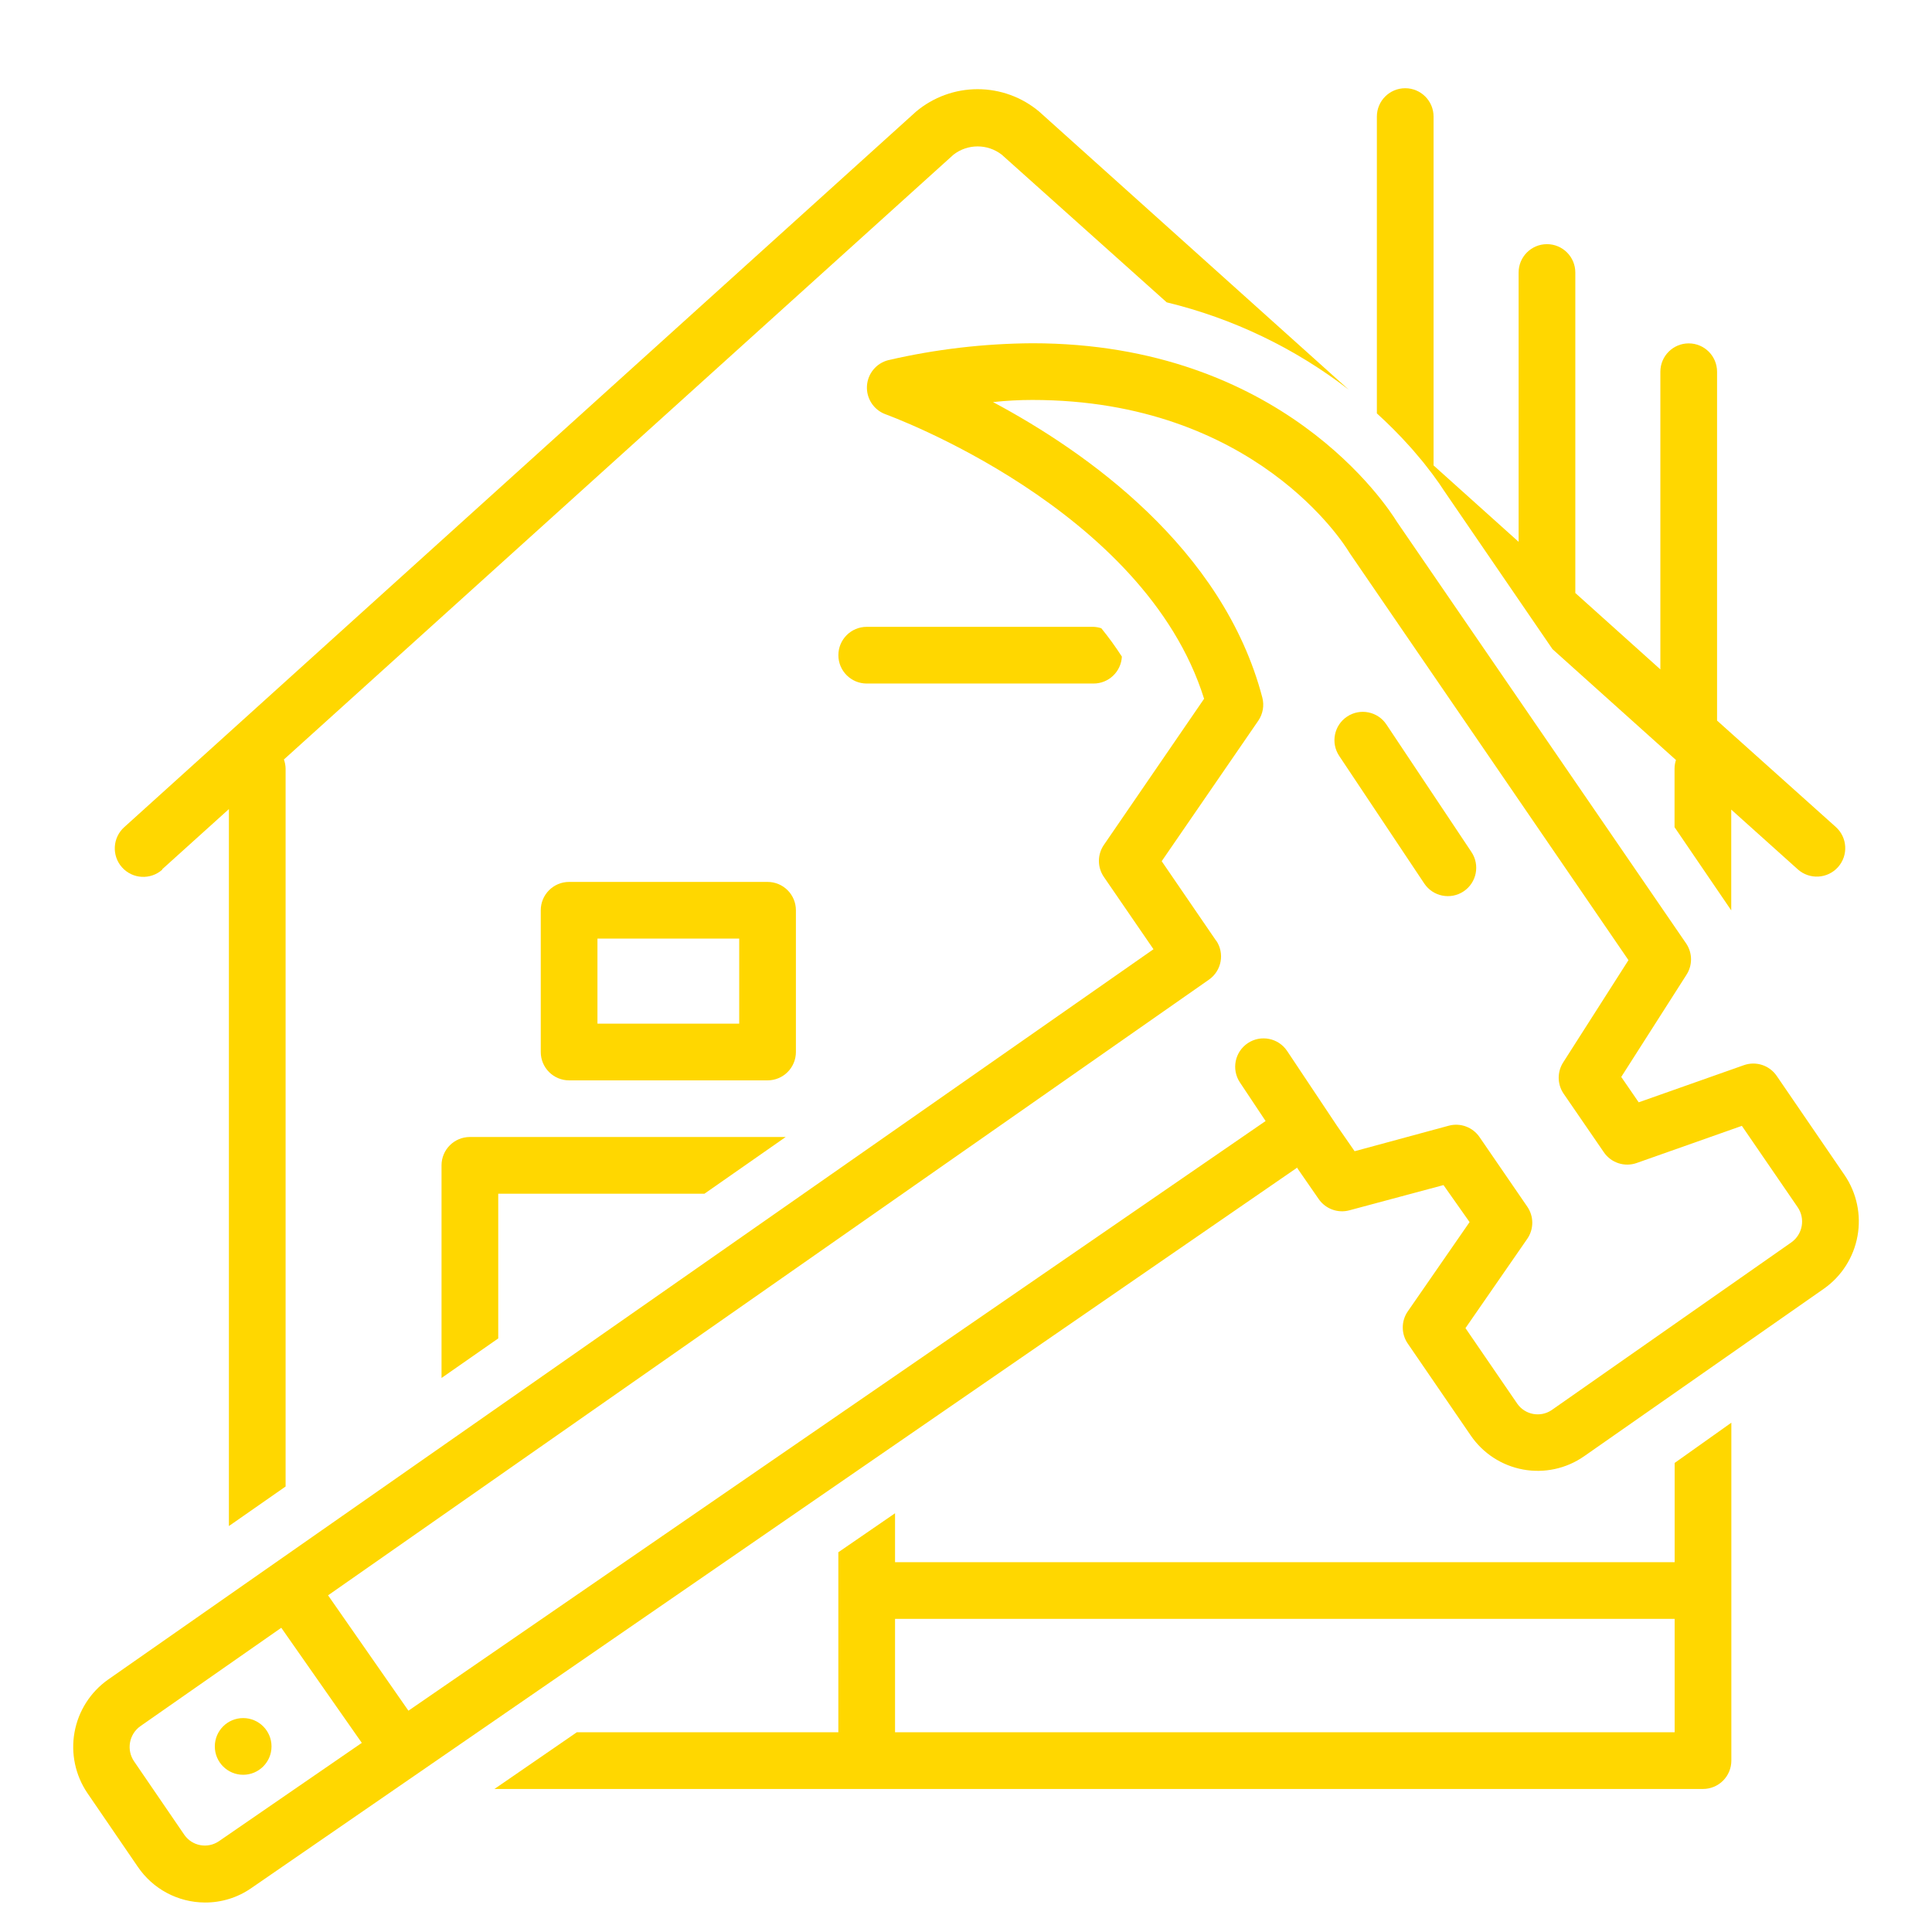
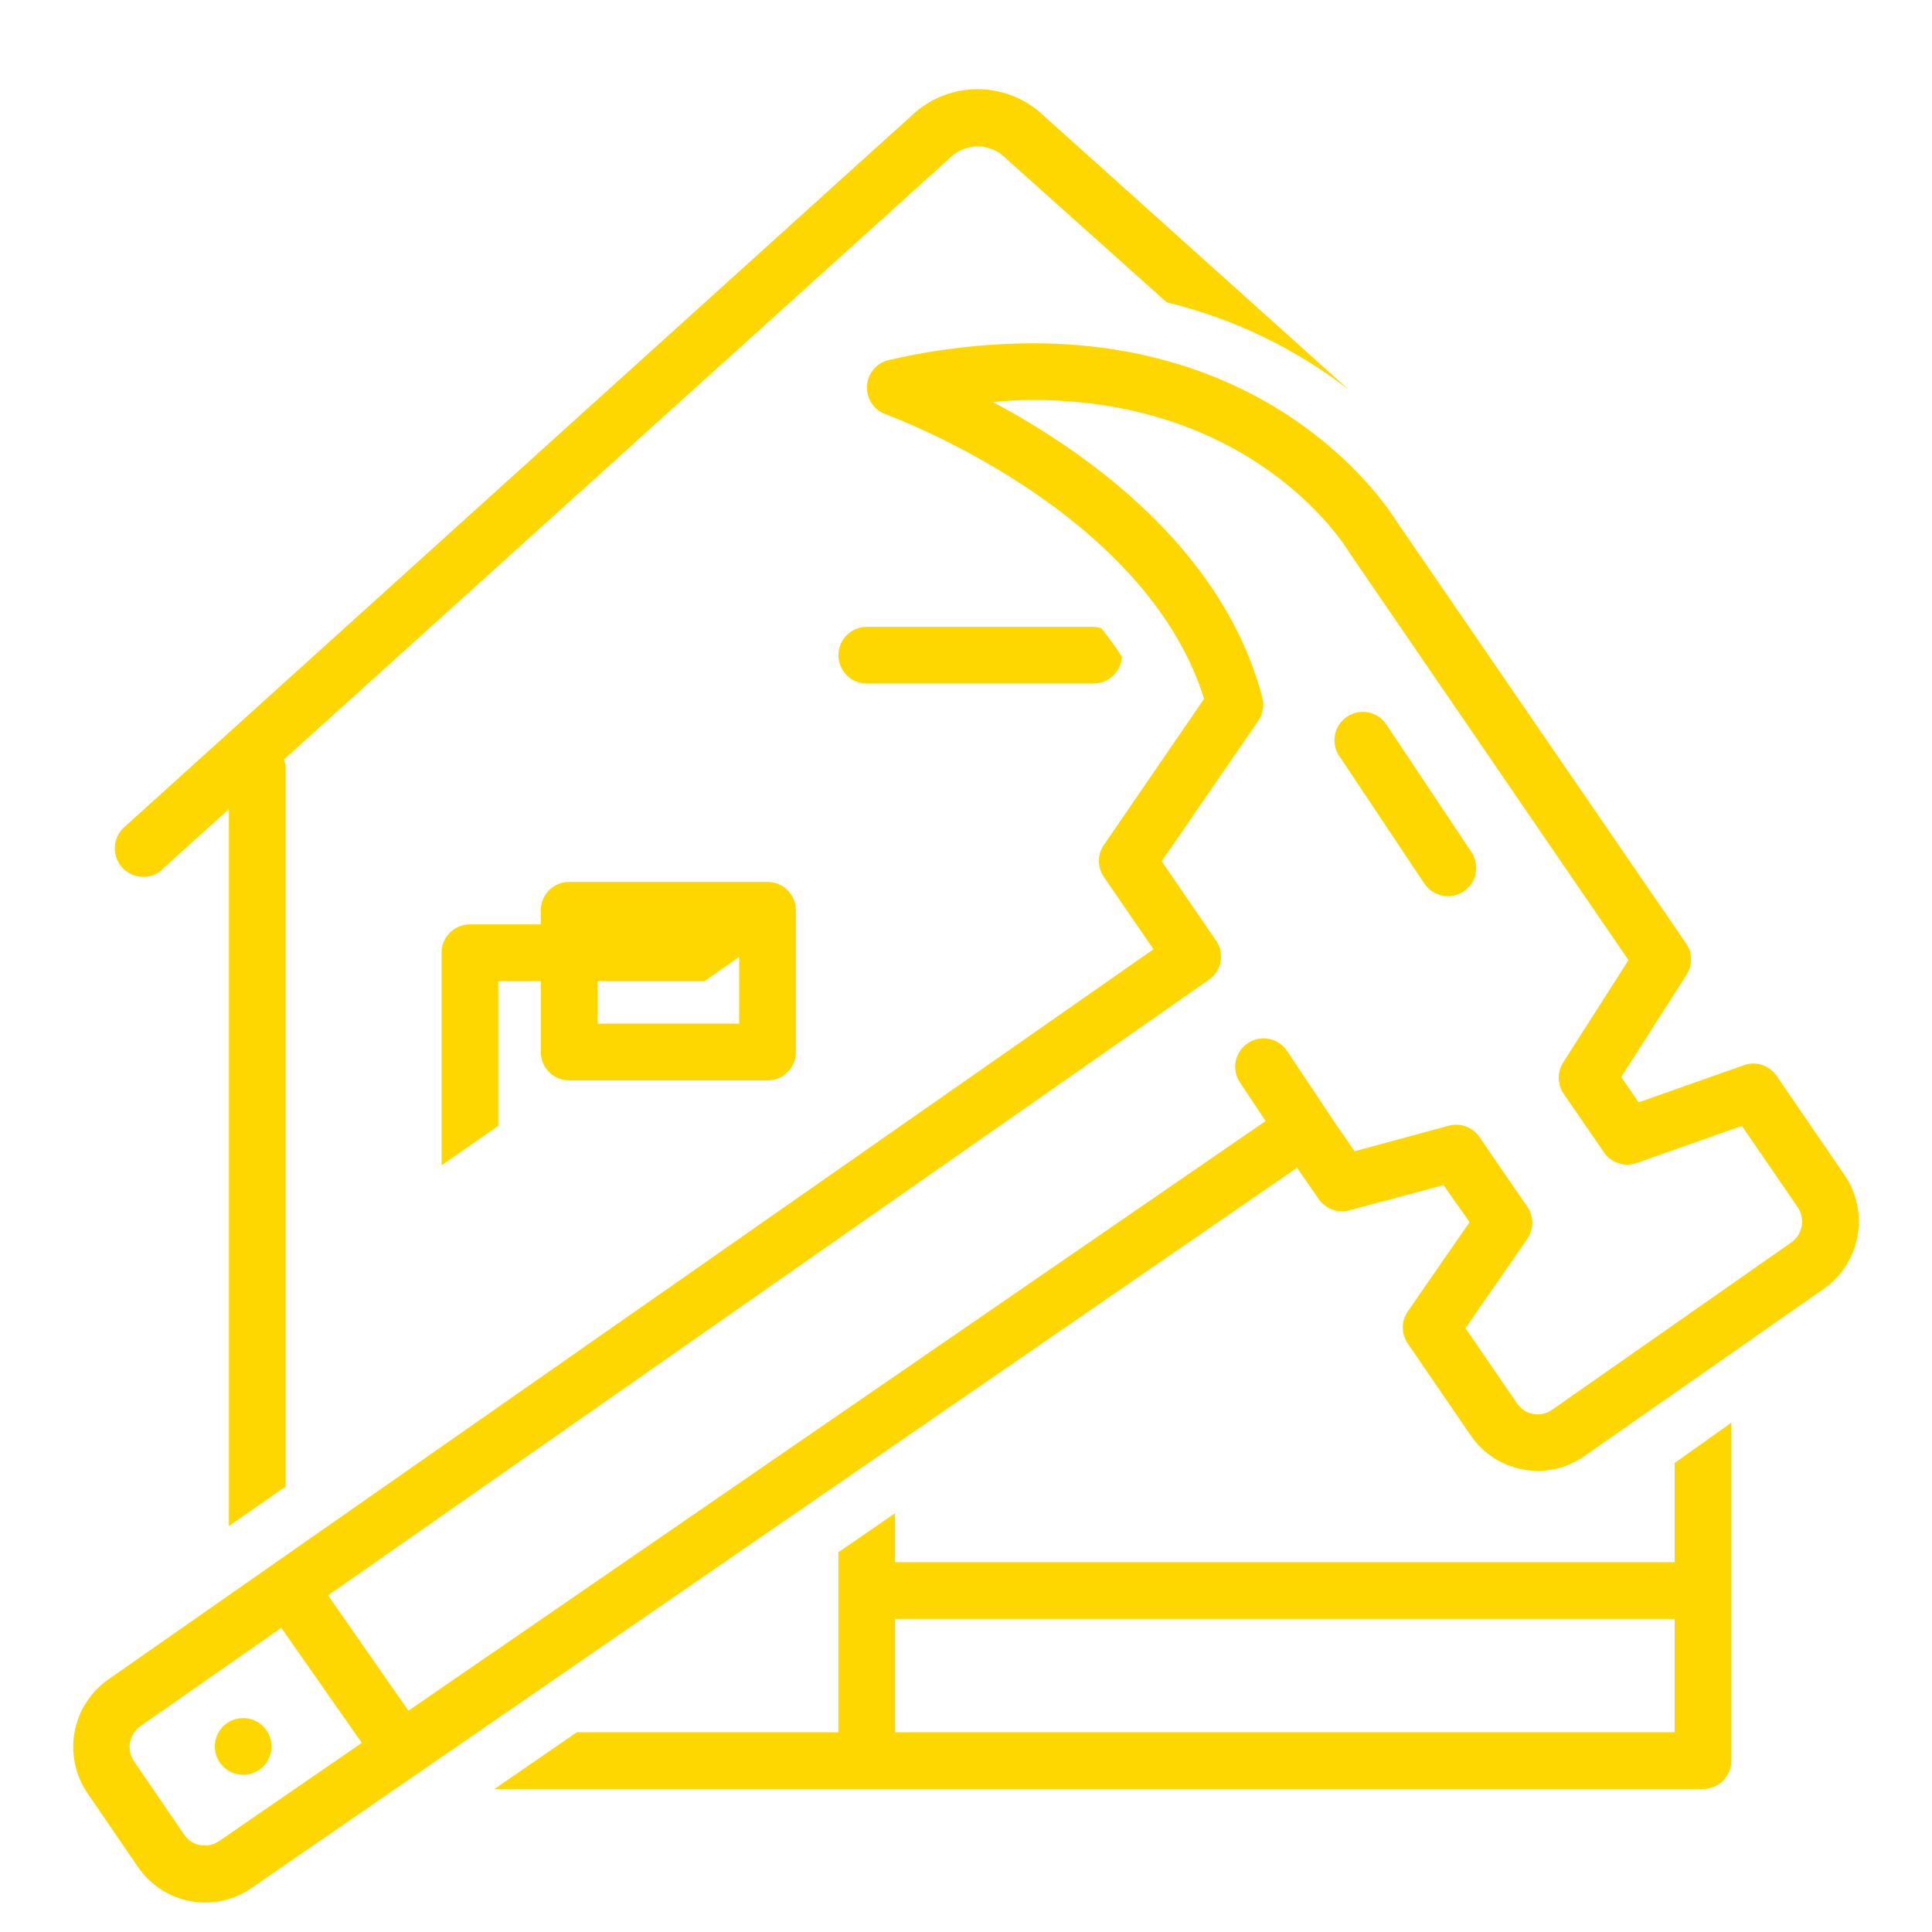
<svg xmlns="http://www.w3.org/2000/svg" width="1000" height="1000" viewBox="0 0 1000 1000" xml:space="preserve">
  <desc>Created with Fabric.js 3.5.0</desc>
  <defs> </defs>
  <rect x="0" y="0" width="100%" height="100%" fill="rgba(255,255,255,0)" />
  <g transform="matrix(1.291 0 0 1.291 500.011 515.179)" id="566392">
    <g style="">
      <g transform="matrix(1.299 0 0 1.299 -119.352 -5.688)" id="565559">
        <path style="stroke: none; stroke-width: 1; stroke-dasharray: none; stroke-linecap: butt; stroke-dashoffset: 0; stroke-linejoin: miter; stroke-miterlimit: 4; is-custom-font: none; font-file-url: none; fill: rgb(255,215,0); fill-rule: nonzero; opacity: 1;" transform=" translate(-258.125, -275.625)" d="m 297.5 297.5 v -43.75 c 0 -2.32 -0.922 -4.547 -2.562 -6.188 s -3.867 -2.562 -6.188 -2.562 h -61.25 c -4.832 0 -8.75 3.918 -8.75 8.75 v 43.75 c 0 2.32 0.922 4.547 2.562 6.188 s 3.867 2.562 6.188 2.562 h 61.25 c 2.32 0 4.547 -0.922 6.188 -2.562 s 2.562 -3.867 2.562 -6.188 z m -17.5 -8.75 h -43.75 v -26.25 h 43.75 z" stroke-linecap="round" />
      </g>
      <g transform="matrix(1.299 0 0 1.299 5.655 -136.37)" id="476115">
        <path style="stroke: none; stroke-width: 1; stroke-dasharray: none; stroke-linecap: butt; stroke-dashoffset: 0; stroke-linejoin: miter; stroke-miterlimit: 4; is-custom-font: none; font-file-url: none; fill: rgb(255,215,0); fill-rule: nonzero; opacity: 1;" transform=" translate(-354.38, -175)" d="m 319.38 183.75 h 70 c 4.668 0.004 8.516 -3.652 8.75 -8.312 c -1.949 -3.031 -4.066 -5.953 -6.344 -8.75 c -0.777 -0.258 -1.586 -0.406 -2.406 -0.438 h -70 c -4.832 0 -8.75 3.918 -8.75 8.75 s 3.918 8.75 8.75 8.75 z" stroke-linecap="round" />
      </g>
      <g transform="matrix(1.299 0 0 1.299 -93.927 -75.258)" id="78088">
        <path style="stroke: none; stroke-width: 1; stroke-dasharray: none; stroke-linecap: butt; stroke-dashoffset: 0; stroke-linejoin: miter; stroke-miterlimit: 4; is-custom-font: none; font-file-url: none; fill: rgb(255,215,0); fill-rule: nonzero; opacity: 1;" transform=" translate(-277.703, -222.056)" d="m 101.94 241.06 l 20.562 -18.551 v 221.29 l 17.5 -12.207 v -221.59 c -0.02 -0.957 -0.199 -1.902 -0.523 -2.801 l 206.67 -186.68 c 4.383 -3.387 10.496 -3.387 14.875 0 l 50.926 45.586 c 20.41 4.941 39.551 14.125 56.176 26.949 l -95.508 -85.793 c -5.324 -4.488 -12.066 -6.949 -19.031 -6.949 c -6.965 0 -13.703 2.461 -19.031 6.949 l -244.34 220.81 c -3.621 3.234 -3.938 8.801 -0.699 12.422 c 3.238 3.625 8.801 3.938 12.426 0.703 z" stroke-linecap="round" />
      </g>
      <g transform="matrix(1.299 0 0 1.299 -0 51.141)" id="856652">
        <path style="stroke: none; stroke-width: 1; stroke-dasharray: none; stroke-linecap: butt; stroke-dashoffset: 0; stroke-linejoin: miter; stroke-miterlimit: 4; is-custom-font: none; font-file-url: none; fill: rgb(255,215,0); fill-rule: nonzero; opacity: 1;" transform=" translate(-350.026, -319.384)" d="m 452.29 333.16 v 0.219 l 6.606 9.539 c 2.106 3.027 5.887 4.41 9.449 3.453 l 29.051 -7.789 l 8.051 11.422 l -19.074 27.562 h -0.004 c -2.059 2.988 -2.059 6.941 0 9.93 l 19.426 28.352 c 3.766 5.523 9.582 9.312 16.16 10.52 c 6.574 1.211 13.359 -0.262 18.84 -4.09 l 74.07 -51.758 v 0.004 c 5.426 -3.844 9.129 -9.664 10.312 -16.207 c 1.188 -6.543 -0.238 -13.289 -3.969 -18.793 l -20.957 -30.625 c -2.234 -3.285 -6.402 -4.652 -10.148 -3.324 l -32.461 11.461 l -5.383 -7.832 l 20.082 -31.457 h -0.004 c 1.945 -2.93 1.945 -6.738 0 -9.668 l -89.336 -130.24 c -2.93 -4.769 -35.57 -55.082 -112.52 -55.082 c -14.949 0.094 -29.844 1.84 -44.406 5.207 c -3.715 0.922 -6.394 4.148 -6.625 7.965 c -0.23 3.816 2.043 7.34 5.617 8.703 c 0.832 0.305 80.02 29.008 98.438 87.852 l -30.93 45.105 c -2.043 2.981 -2.043 6.906 0 9.887 l 15.312 22.312 l -322.7 225.45 c -5.422 3.844 -9.125 9.66 -10.312 16.203 c -1.188 6.543 0.238 13.289 3.969 18.797 l 15.531 22.707 v -0.004 c 4.644 6.887 12.391 11.027 20.695 11.07 c 5.09 0.039 10.07 -1.488 14.262 -4.375 z m -25.07 -70 l -16.801 -24.543 l 29.836 -43.398 l 0.004 -0.004 c 1.402 -2.074 1.852 -4.656 1.223 -7.086 c -12.117 -46.242 -54.512 -75.949 -83.125 -91.219 c 4.086 -0.438 8.125 -0.656 12.121 -0.656 c 68.73 0 96.512 44.887 97.648 46.77 l 0.305 0.48 l 86.055 125.65 l -20.082 31.457 h 0.004 c -1.941 2.93 -1.941 6.738 0 9.668 l 12.469 18.156 c 2.234 3.285 6.402 4.652 10.148 3.328 l 32.461 -11.461 l 17.195 25.07 v -0.004 c 2.449 3.547 1.59 8.398 -1.922 10.895 l -74.027 51.797 c -3.469 2.305 -8.137 1.43 -10.543 -1.969 l -16.012 -23.363 l 19.074 -27.562 v 0.004 c 2.062 -2.992 2.062 -6.941 0 -9.934 l -14.742 -21.48 c -2.102 -3.062 -5.91 -4.469 -9.496 -3.5 l -29.051 7.875 l -5.426 -7.832 l -15.398 -23.102 v 0.004 c -2.68 -4.023 -8.117 -5.113 -12.141 -2.43 c -4.023 2.684 -5.109 8.117 -2.426 12.141 l 7.918 11.898 l -264.56 182 l -24.805 -35.609 l 271.86 -190.01 c 3.945 -2.742 4.941 -8.152 2.231 -12.117 z m -307.87 277.99 c -3.469 2.301 -8.141 1.43 -10.547 -1.969 l -15.531 -22.707 c -2.445 -3.547 -1.586 -8.402 1.926 -10.895 l 43.488 -30.363 l 24.852 35.523 z" stroke-linecap="round" />
      </g>
      <g transform="matrix(1.299 0 0 1.299 -289.813 301.137)" id="981425">
        <path style="stroke: none; stroke-width: 1; stroke-dasharray: none; stroke-linecap: butt; stroke-dashoffset: 0; stroke-linejoin: miter; stroke-miterlimit: 4; is-custom-font: none; font-file-url: none; fill: rgb(255,215,0); fill-rule: nonzero; opacity: 1;" transform=" translate(-126.87, -511.88)" d="m 135.62 511.88 c 0 4.832 -3.918 8.75 -8.75 8.75 s -8.75 -3.918 -8.75 -8.75 s 3.918 -8.75 8.75 -8.75 s 8.75 3.918 8.75 8.75" stroke-linecap="round" />
      </g>
      <g transform="matrix(1.299 0 0 1.299 176.133 -76.712)" id="839766">
        <path style="stroke: none; stroke-width: 1; stroke-dasharray: none; stroke-linecap: butt; stroke-dashoffset: 0; stroke-linejoin: miter; stroke-miterlimit: 4; is-custom-font: none; font-file-url: none; fill: rgb(255,215,0); fill-rule: nonzero; opacity: 1;" transform=" translate(-485.648, -220.937)" d="m 491.49 245.48 c 2.68 4.023 8.117 5.109 12.141 2.43 c 4.023 -2.684 5.109 -8.117 2.426 -12.141 l -26.25 -39.375 c -2.68 -4.023 -8.117 -5.109 -12.141 -2.43 c -4.023 2.684 -5.109 8.117 -2.426 12.141 z" stroke-linecap="round" />
      </g>
      <g transform="matrix(1.299 0 0 1.299 -141.29 105.107)" id="715244">
-         <path style="stroke: none; stroke-width: 1; stroke-dasharray: none; stroke-linecap: butt; stroke-dashoffset: 0; stroke-linejoin: miter; stroke-miterlimit: 4; is-custom-font: none; font-file-url: none; fill: rgb(255,215,0); fill-rule: nonzero; opacity: 1;" transform=" translate(-241.232, -360.938)" d="m 188.12 332.5 v 65.625 l 17.5 -12.207 v -44.668 h 63.656 l 25.07 -17.5 h -97.477 c -4.832 0 -8.75 3.918 -8.75 8.75 z" stroke-linecap="round" />
+         <path style="stroke: none; stroke-width: 1; stroke-dasharray: none; stroke-linecap: butt; stroke-dashoffset: 0; stroke-linejoin: miter; stroke-miterlimit: 4; is-custom-font: none; font-file-url: none; fill: rgb(255,215,0); fill-rule: nonzero; opacity: 1;" transform=" translate(-241.232, -360.938)" d="m 188.12 332.5 l 17.5 -12.207 v -44.668 h 63.656 l 25.07 -17.5 h -97.477 c -4.832 0 -8.75 3.918 -8.75 8.75 z" stroke-linecap="round" />
      </g>
      <g transform="matrix(1.299 0 0 1.299 58.892 244.766)" id="716393">
        <path style="stroke: none; stroke-width: 1; stroke-dasharray: none; stroke-linecap: butt; stroke-dashoffset: 0; stroke-linejoin: miter; stroke-miterlimit: 4; is-custom-font: none; font-file-url: none; fill: rgb(255,215,0); fill-rule: nonzero; opacity: 1;" transform=" translate(-395.373, -468.475)" d="m 586.25 411.95 l -17.5 12.426 v 30.625 h -240.62 v -15.094 l -17.5 12.031 v 55.562 h -80.719 l -25.418 17.5 h 373.01 c 2.32 0 4.547 -0.922 6.188 -2.562 s 2.562 -3.867 2.562 -6.188 z m -258.12 60.551 h 240.62 v 35 h -240.62 z" stroke-linecap="round" />
      </g>
      <g transform="matrix(1.299 0 0 1.299 258.613 -198.87)" id="804864">
-         <path style="stroke: none; stroke-width: 1; stroke-dasharray: none; stroke-linecap: butt; stroke-dashoffset: 0; stroke-linejoin: miter; stroke-miterlimit: 4; is-custom-font: none; font-file-url: none; fill: rgb(255,215,0); fill-rule: nonzero; opacity: 1;" transform=" translate(-549.158, -126.875)" d="m 486.94 110.47 l 1.094 1.227 l 2.887 3.414 l 0.699 0.875 l 2.406 3.106 c 1.664 2.231 2.887 4.023 3.543 5.074 l 33.512 48.957 l 38.105 34.211 h 0.004 c -0.285 0.859 -0.43 1.762 -0.438 2.668 v 18.07 l 17.5 25.68 v -31.105 l 20.562 18.461 c 3.625 3.227 9.176 2.902 12.402 -0.723 c 3.227 -3.621 2.902 -9.176 -0.723 -12.402 l -36.617 -32.812 v -107.67 c 0 -4.832 -3.918 -8.75 -8.75 -8.75 s -8.75 3.918 -8.75 8.75 v 91.875 l -26.25 -23.582 v -98.918 c 0 -4.832 -3.918 -8.75 -8.75 -8.75 s -8.75 3.918 -8.75 8.75 v 83.125 l -26.25 -23.582 v -107.67 c 0 -4.832 -3.918 -8.75 -8.75 -8.75 s -8.75 3.918 -8.75 8.75 v 91.613 c 3.523 3.195 6.883 6.566 10.062 10.105 z" stroke-linecap="round" />
-       </g>
+         </g>
    </g>
  </g>
</svg>